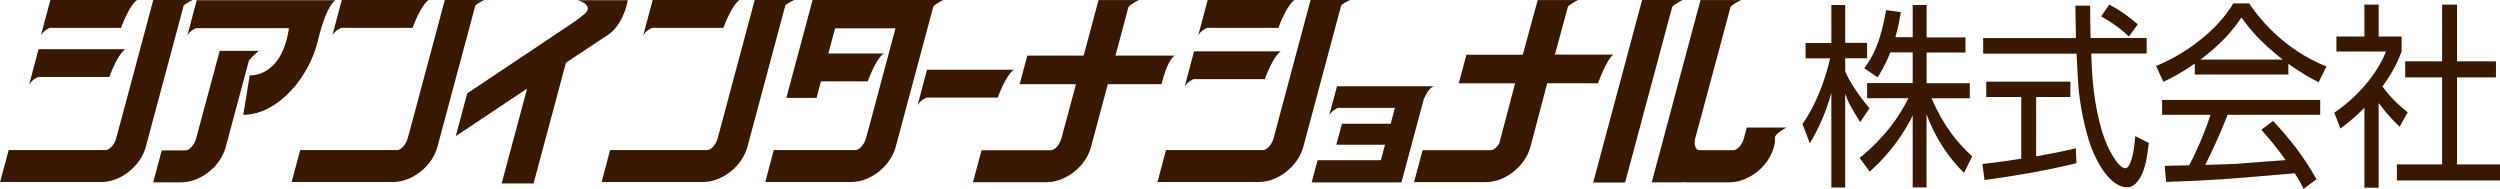
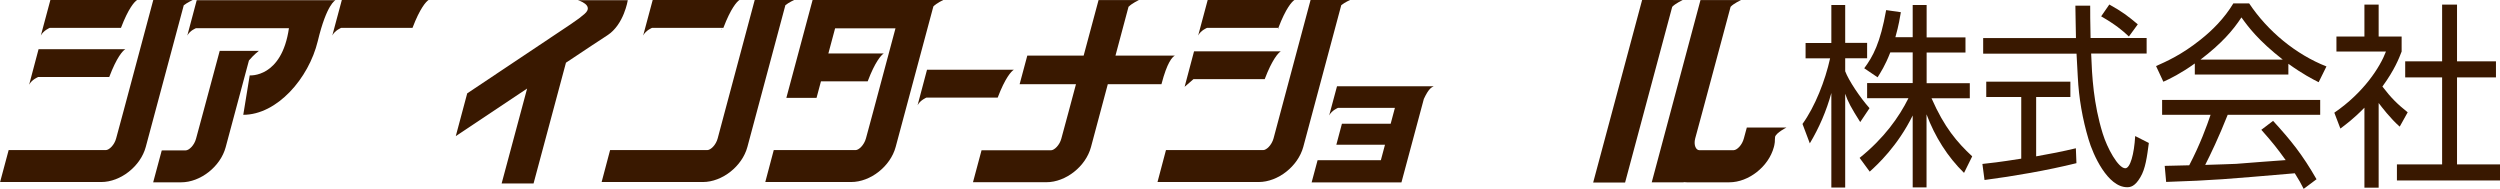
<svg xmlns="http://www.w3.org/2000/svg" id="uuid-f14e6696-70be-41ce-993a-9336cd686db7" viewBox="0 0 260 19.64">
  <g id="uuid-674a11b8-32ee-40ab-bf4b-9d7c1d2d9a00">
    <g>
      <path d="M200.37,19.49h-1.45v-7.48c-1.56,3.17-3.66,5.11-4.47,5.84l-1.05-1.43c2.52-2.02,4.1-4.23,5.08-6.21h-4.3v-1.57h4.74v-3.19h-2.33c-.53,1.37-1.01,2.09-1.32,2.59l-1.39-.94c.91-1.23,1.67-2.61,2.28-6.05l1.53,.22c-.1,.56-.2,1.29-.57,2.6h1.8V.52h1.45V3.89h4.04v1.57h-4.04v3.19h4.49v1.57h-3.98c1.33,3.03,2.65,4.57,4.23,6.04l-.85,1.72c-1.71-1.67-3.03-3.76-3.9-6.09v7.6Zm-6.91-6.8c-.92-1.45-1.29-2.13-1.56-2.94v9.75h-1.44V9.67c-.51,1.86-1.27,3.62-2.24,5.24l-.76-2.02c1.31-1.82,2.36-4.5,2.87-6.82h-2.55v-1.6h2.68V.52h1.44v3.94h2.28v1.6h-2.28v1.35c.37,.98,1.55,2.74,2.53,3.84l-.97,1.45Z" fill="#391800" />
      <path d="M215.95,16.97c-3.03,.75-6.51,1.35-9.56,1.75l-.22-1.67c.75-.08,1.73-.18,4.04-.55v-6.41h-3.64v-1.6h8.75v1.6h-3.56v6.17c1.38-.24,2.76-.51,4.13-.84l.06,1.55Zm1.43-16.39c0,.84,0,1.58,.04,3.37h5.83v1.62h-5.77c.09,2.39,.24,5.2,1.2,8.31,.46,1.51,1.61,3.62,2.35,3.62,.51,0,.92-1.45,1.03-3.35l1.42,.72c-.19,1.43-.35,2.68-.88,3.56-.57,.98-1.05,1.04-1.38,1.04-2.03,0-3.55-3.39-4.01-4.98-.63-2.1-1.01-4.29-1.12-6.5-.11-2.1-.13-2.33-.13-2.41h-9.71v-1.62h9.65c-.03-.98-.03-2.16-.06-3.37h1.55Zm4.03,3.22c-.69-.65-1.43-1.26-2.89-2.1l.85-1.23c1.35,.75,1.91,1.18,2.96,2.06l-.92,1.26Z" fill="#391800" />
      <path d="M228.85,6.2c2.18-1.66,3.38-3.04,4.26-4.39,.72,1.01,1.77,2.41,4.3,4.39h-8.56Zm6.32,7.29c1.25,1.41,1.64,1.92,2.54,3.16-.74,.04-4.34,.33-5.15,.39-.29,.03-2.05,.06-3.22,.11,.55-1.08,1.4-2.84,2.34-5.21h9.62v-1.55h-16.44v1.55h5.04c-.38,1.13-1.08,3.07-2.22,5.25-.57,.02-2.21,.06-2.55,.06l.15,1.67c5.17-.18,5.97-.27,13.38-.9,.43,.68,.65,1.08,.92,1.62l1.34-1c-1.47-2.56-2.65-4.03-4.52-6.07l-1.21,.92Zm2.83-6.85c1.55,1.11,2.53,1.6,3.14,1.91l.81-1.64c-3.2-1.26-6.11-3.67-8.04-6.56h-1.64c-.95,1.58-2.21,2.82-3.42,3.78-1.99,1.59-3.59,2.28-4.62,2.74l.76,1.63c.69-.31,1.82-.86,3.27-1.9v1.15h9.73v-1.11Z" fill="#391800" />
      <path d="M247.38,19.52h-1.48V11.2c-1.16,1.19-2.01,1.8-2.5,2.17l-.63-1.65c3.06-2.09,4.76-4.74,5.37-6.36h-5.15v-1.56h2.91V.48h1.48V3.8h2.39v1.56c-.25,.65-.72,1.89-2,3.64,.95,1.24,1.58,1.84,2.63,2.68l-.83,1.49c-.98-.86-1.88-2.05-2.19-2.46v8.81ZM255.53,.48V6.38h4.05v1.67h-4.05v9.05h4.47v1.67h-10.72v-1.67h4.7V8.05h-3.84v-1.67h3.84V.48h1.55Z" fill="#391800" />
      <path d="M5.17,2.9h7.41C13.36,.84,14,.16,14.26,0H5.24l-.99,3.69c.29-.54,.92-.79,.92-.79Z" fill="#391800" />
      <path d="M3.95,8.01h7.41c.78-2.06,1.41-2.74,1.67-2.89H4.01l-.98,3.69c.28-.54,.92-.79,.92-.79Z" fill="#391800" />
      <path d="M125.54,2.9h7.41c.78-2.06,1.42-2.74,1.67-2.9h-9.02l-.99,3.69c.28-.54,.92-.79,.92-.79Z" fill="#391800" />
-       <path d="M124.12,8.23h7.41c.78-2.06,1.42-2.74,1.67-2.89h-9.02l-.98,3.69c.28-.54,.92-.8,.92-.8Z" fill="#391800" />
+       <path d="M124.12,8.23h7.41c.78-2.06,1.42-2.74,1.67-2.89h-9.02l-.98,3.69Z" fill="#391800" />
      <path d="M138.23,12.01c.28-.54,.92-.79,.92-.79h5.92l-.44,1.65h-5.07l-.58,2.18h5.06l-.43,1.61h-6.58l-.62,2.31h9.34l2.33-8.68c.53-1.14,.82-1.2,1.03-1.32h-10.06l-.82,3.05Z" fill="#391800" />
      <path d="M132.98,2.9h-.03c-.02,.05-.03,.09-.05,.15l.09-.15Z" fill="#391800" />
      <path d="M19.26,0h-3.32l-3.1,11.58h0l-.76,2.81c-.18,.69-.73,1.22-1.08,1.22h-2.36s-7.74,0-7.74,0l-.89,3.32H10.53c2.01,0,4.09-1.64,4.63-3.65L19.11,.55c.37-.29,.92-.54,.92-.54h-.76Z" fill="#391800" />
      <path d="M139.62,0h-3.32l-3.1,11.58h0l-.75,2.81c-.19,.69-.73,1.22-1.08,1.22h-2.36s-7.75,0-7.75,0l-.88,3.32h10.52c2.02,0,4.09-1.64,4.64-3.65l3.95-14.74c.36-.29,.91-.54,.91-.54h-.77Z" fill="#391800" />
      <path d="M35.49,2.9h7.41c.78-2.06,1.42-2.74,1.67-2.9h-9.02l-.99,3.69c.28-.54,.92-.79,.92-.79Z" fill="#391800" />
-       <path d="M49.58,0h-3.32l-3.1,11.58h0l-.76,2.81c-.19,.69-.73,1.22-1.08,1.22h-2.36s-7.74,0-7.74,0l-.89,3.32h10.53c2.01,0,4.09-1.64,4.63-3.65L49.44,.55c.36-.29,.91-.54,.91-.54h-.77Z" fill="#391800" />
      <path d="M67.82,2.9h7.41c.78-2.06,1.42-2.74,1.67-2.9h-9.02l-.99,3.69c.28-.54,.92-.79,.92-.79Z" fill="#391800" />
      <path d="M105.43,7.25h-9.02l-.98,3.69c.28-.53,.92-.79,.92-.79h7.41c.78-2.06,1.42-2.74,1.67-2.89Z" fill="#391800" />
      <path d="M74.97,3.14l.09-.14h-.03s-.03,.09-.06,.14Z" fill="#391800" />
      <path d="M81.81,0h-3.32l-3.1,11.58h0l-.75,2.81c-.18,.69-.73,1.22-1.09,1.22h-2.35s-7.75,0-7.75,0l-.88,3.32h10.53c2.01,0,4.09-1.64,4.63-3.65l3.95-14.74c.36-.29,.91-.54,.91-.54h-.77Z" fill="#391800" />
      <path d="M26.93,5.29h-4.08l-1.7,6.32h0l-.76,2.81c-.18,.69-.73,1.22-1.08,1.22h-2.36s-.13,.01-.13,.01l-.89,3.31h2.91c2.01,0,4.09-1.64,4.63-3.65l2.42-9.02c.5-.6,1.04-1.01,1.04-1.01Z" fill="#391800" />
      <path d="M97.15,0h-12.64l-2.73,10.18h3.14l.46-1.72h4.86c.78-2.07,1.42-2.74,1.67-2.9h-5.76l.7-2.61h6.28l-2.31,8.63h0l-.76,2.81c-.19,.69-.73,1.22-1.08,1.22h-2.36s-6.15,0-6.15,0l-.88,3.32h8.93c2.02,0,4.09-1.64,4.63-3.65l3.92-14.61c.34-.35,1.05-.68,1.05-.68h-.97Z" fill="#391800" />
      <path d="M117.39,.69c.34-.35,1.05-.68,1.05-.68h-4.19l-1.55,5.77h-5.86l-.8,2.98h5.86l-.76,2.84h0l-.76,2.81c-.18,.69-.73,1.22-1.08,1.22h-2.36s-4.86,0-4.86,0l-.89,3.32h7.64c2.01,0,4.09-1.64,4.63-3.65l1.75-6.54h5.58c.6-2.31,1.13-2.83,1.4-2.98h-6.18l1.36-5.09Z" fill="#391800" />
-       <path d="M163.06,.69c.34-.35,1.05-.68,1.05-.68h-4.19l-1.55,5.68h-5.86l-.8,2.98h5.86l-1.65,6.26c-.25,.41-.6,.69-.86,.69h-2.35s-4.76,0-4.76,0l-.89,3.32h7.46c2.02,0,4.09-1.64,4.64-3.65l1.75-6.63h5.28c.8-2.15,1.35-2.83,1.61-2.98h-6.09l1.36-5Z" fill="#391800" />
      <path d="M174.02,0h-3.24l-5.09,18.98h3.32L173.91,.71c.33-.35,1.08-.7,1.08-.7h-.97Z" fill="#391800" />
      <path d="M21.95,.02h-1.49l-.98,3.68c.28-.54,.91-.77,.91-.77h9.66c-.75,5.2-4.08,4.91-4.08,4.91l-.67,4.1c3.51,0,6.81-3.78,7.75-7.67C33.98,.39,34.89,.02,34.89,.02h-12.93Z" fill="#391800" />
      <path d="M60.1,.02s1.76,.51,.69,1.43c-.37,.32-.65,.54-1.42,1.06l-10.78,7.2-1.19,4.45s3.63-2.42,7.42-4.95l-2.65,9.87h3.32l3.37-12.56c2.08-1.39,3.77-2.5,4.31-2.85,1.73-1.12,2.12-3.65,2.12-3.65h-5.2Z" fill="#391800" />
      <path d="M185.77,13.26h-4.1l-.31,1.14c-.18,.69-.71,1.21-1.06,1.22h-3.57c-.35,0-.61-.53-.43-1.22l.76-2.81h0l2.13-7.93,.79-2.95c.32-.35,1.08-.7,1.08-.7h-.89s-3.32,0-3.32,0l-.98,3.66-3.11,11.63-.98,3.66h3.32v-.02c.11,0,.22,.02,.33,.02h4.42c2.01,0,4.09-1.64,4.63-3.66l.02-.08s.06-.22,.08-.44c.01-.15,0-.35,.03-.56,.15-.44,1.17-.95,1.17-.95Z" fill="#391800" />
    </g>
  </g>
</svg>